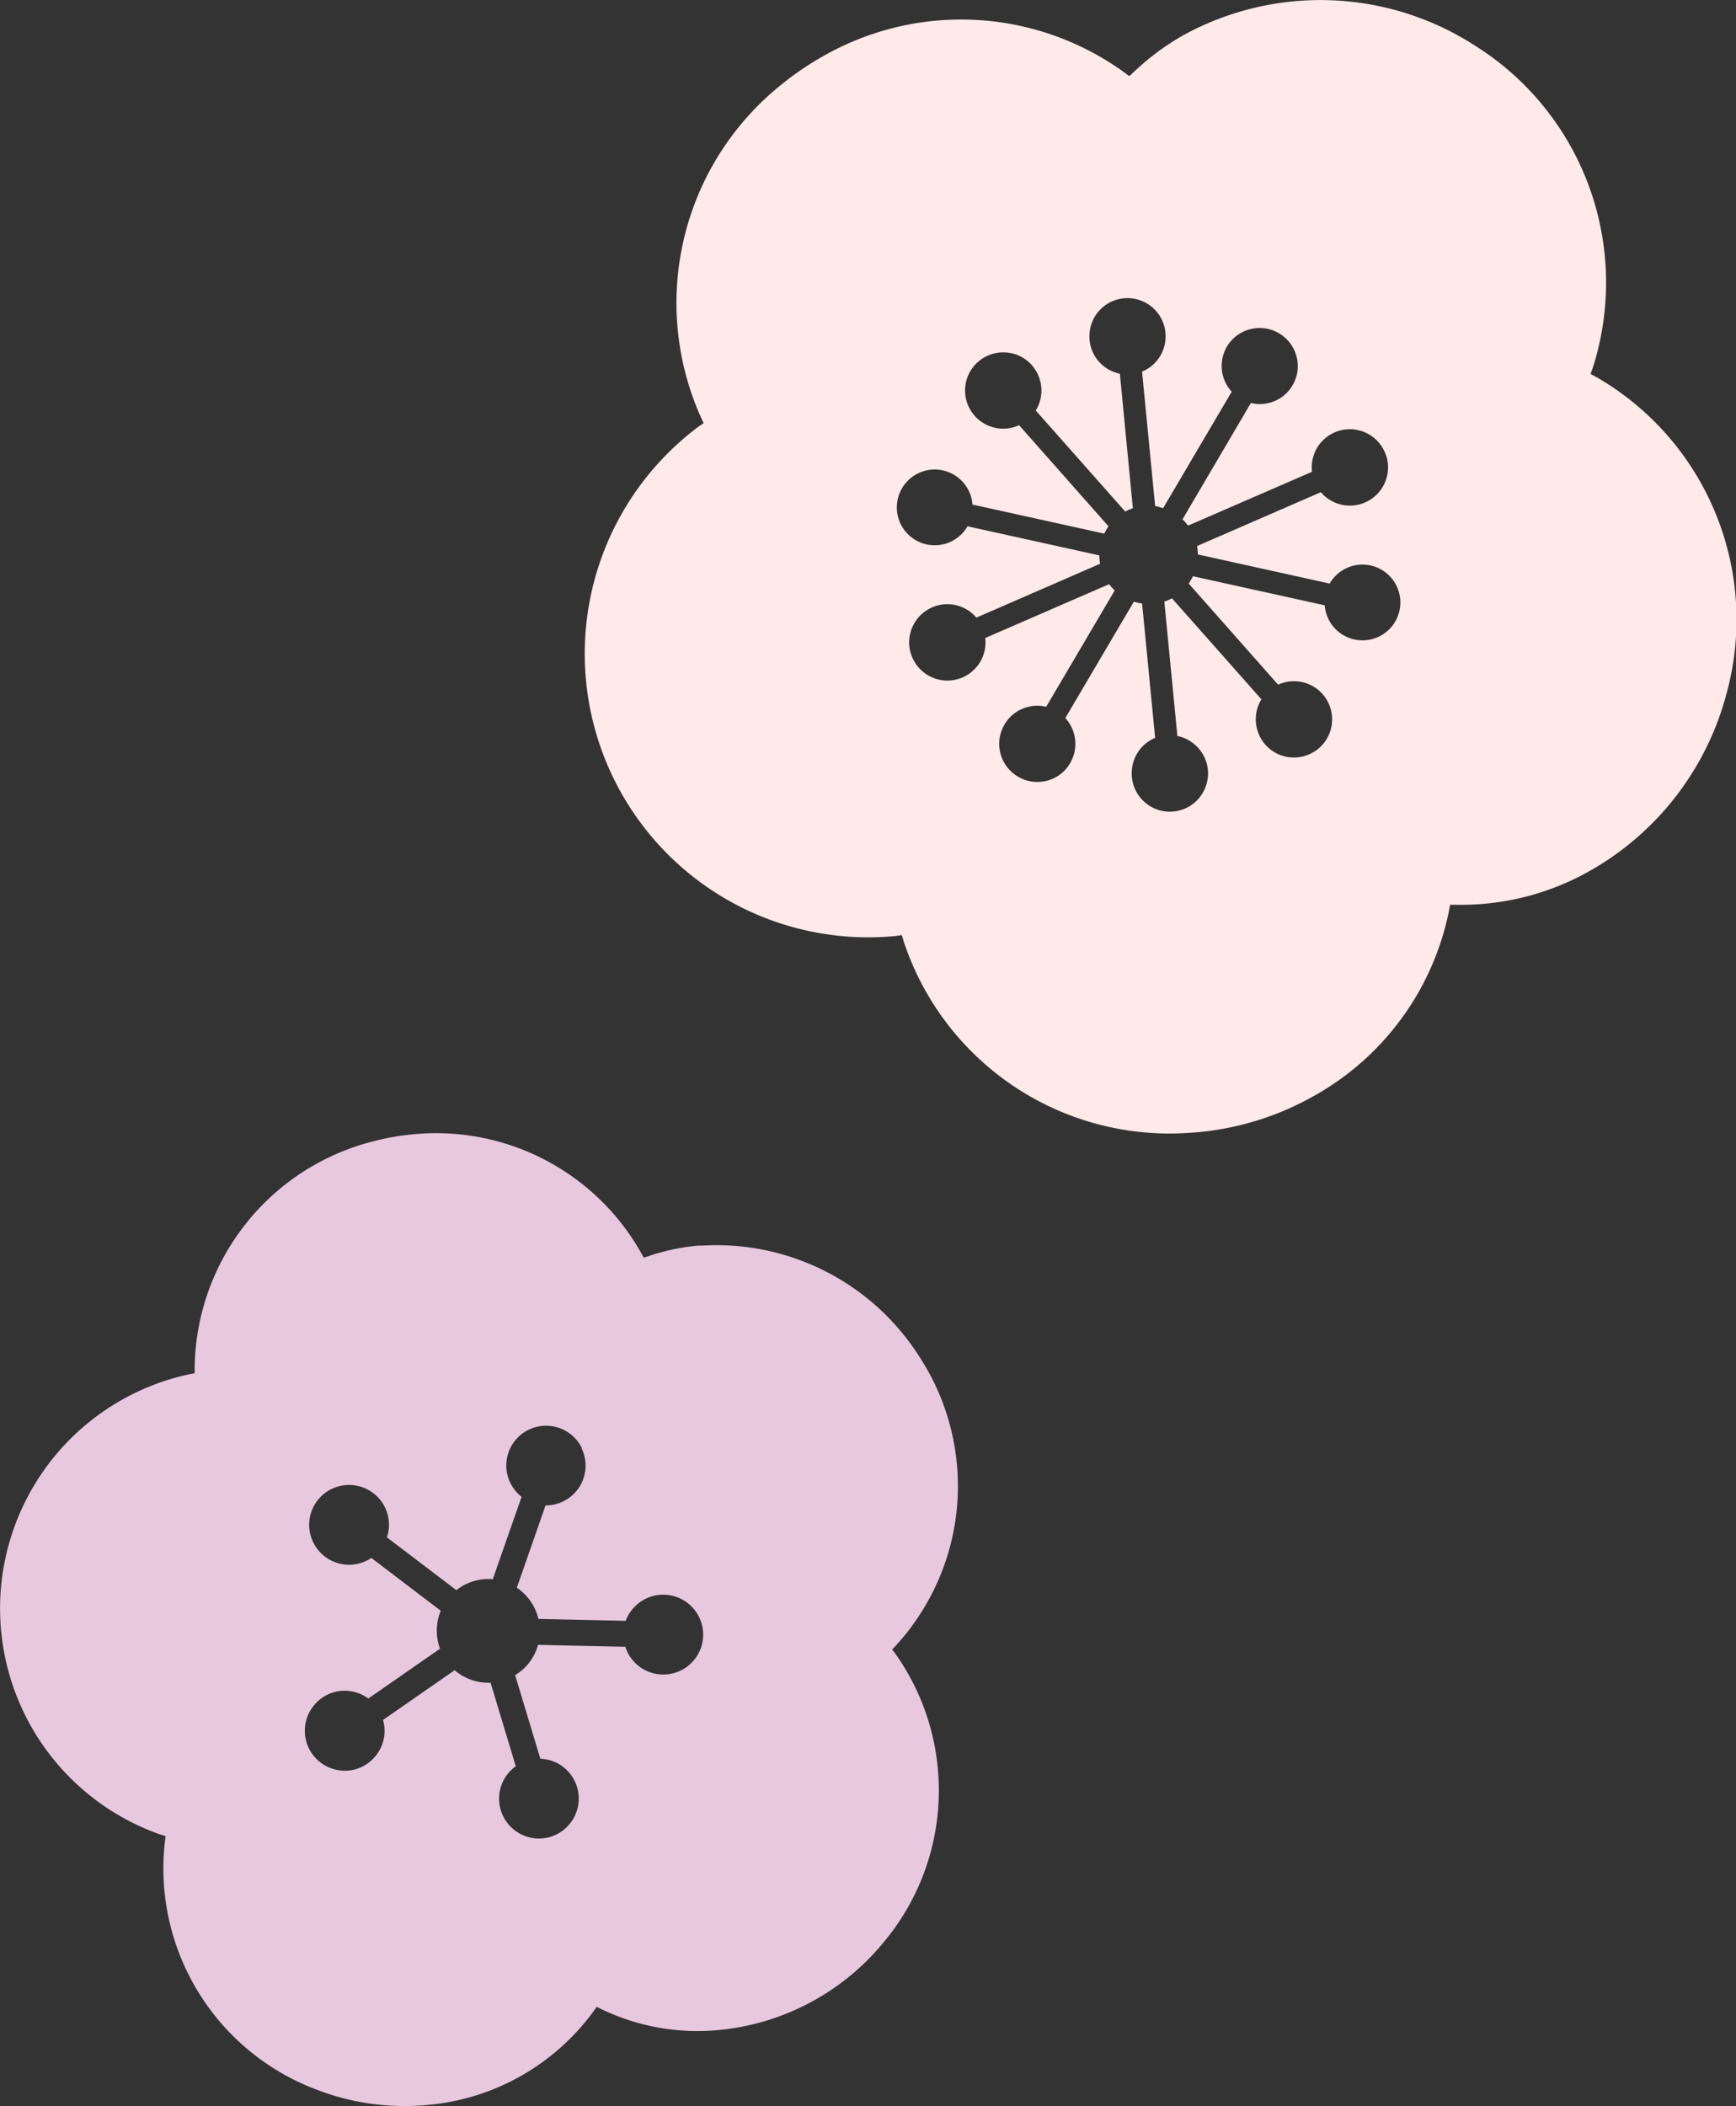
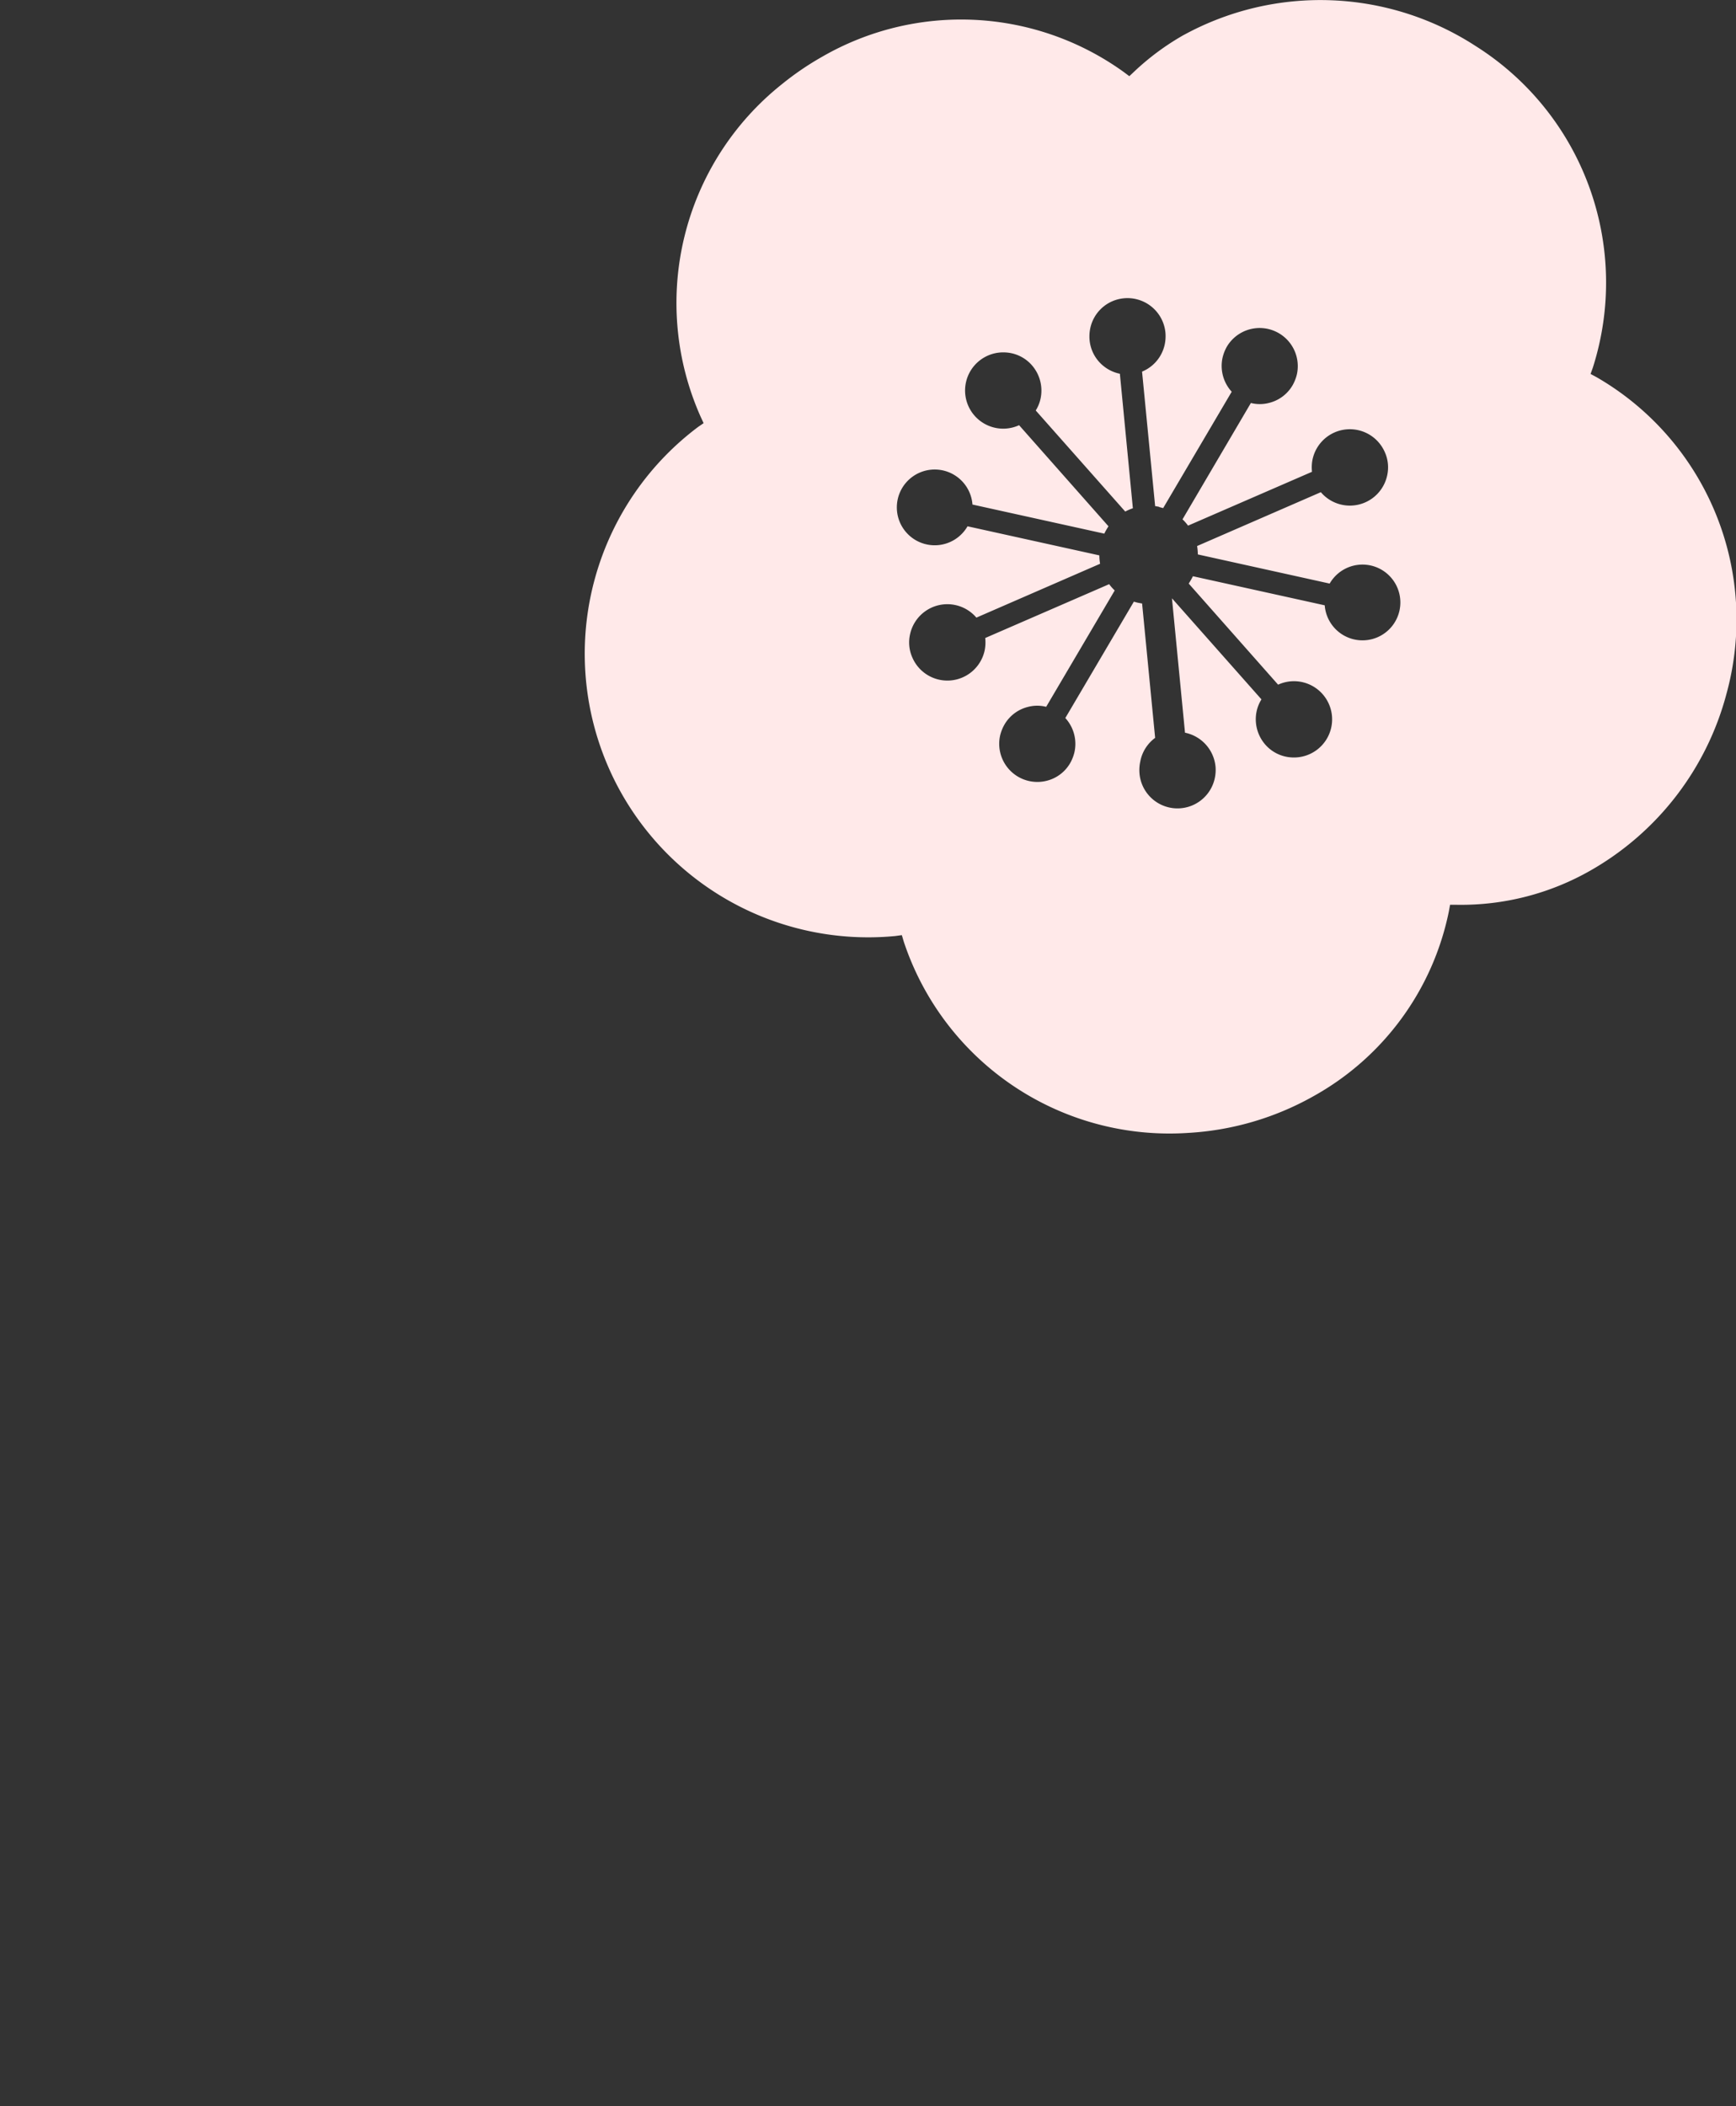
<svg xmlns="http://www.w3.org/2000/svg" width="91.035" height="110.41" viewBox="0 0 91.035 110.41">
  <rect x="0" y="0" width="91.035" height="110.41" fill="#333333" stroke="none" />
  <g id="レイヤー_1" data-name="レイヤー 1" transform="translate(0.002 -0.006)">
    <g id="グループ_252" data-name="グループ 252" transform="translate(-0.002 0.006)">
-       <path id="パス_3954" data-name="パス 3954" d="M70.409,1.834a13.408,13.408,0,0,0-2.6,1.919L67.546,4l-.283-.212a14.589,14.589,0,0,0-15.837-.8,15.34,15.34,0,0,0-2.107,1.439,14.658,14.658,0,0,0-4.246,17.441l.149.322-.291.2a14.866,14.866,0,0,0,10.34,26.688l.346-.047.1.338A14.678,14.678,0,0,0,70.613,59.4a15.131,15.131,0,0,0,6.605-1.934,14.36,14.36,0,0,0,7.085-9.68l.063-.346h.354a13.694,13.694,0,0,0,7.03-1.809,15.1,15.1,0,0,0,7.109-9.247,14.669,14.669,0,0,0-6.818-16.608l-.307-.165.118-.33A14.661,14.661,0,0,0,85.7,2.415a14.944,14.944,0,0,0-15.3-.574Zm-1.3,24.754c.071.016.142.039.212.055l3.594-6.1a2.006,2.006,0,0,1-.48-1.785,2.187,2.187,0,0,1,.228-.582,2,2,0,0,1,3.672,1.447,2.186,2.186,0,0,1-.228.582,1.971,1.971,0,0,1-1.219.92,1.92,1.92,0,0,1-.967.008l-3.586,6.1a2.3,2.3,0,0,1,.291.33l6.5-2.823a2.075,2.075,0,0,1,.031-.661,2,2,0,0,1,3.79-.362,1.942,1.942,0,0,1,.118,1.227,2,2,0,0,1-3.476.865L71.1,28.632a2.7,2.7,0,0,1,.039.44L78.052,30.6a1.986,1.986,0,1,1-.259,1.14l-6.912-1.525a3.743,3.743,0,0,1-.22.385l4.687,5.3a2,2,0,0,1,2.784,2.257,2,2,0,0,1-2.076,1.557,1.973,1.973,0,0,1-1.376-.668,2.018,2.018,0,0,1-.456-1.761,1.907,1.907,0,0,1,.252-.613l-4.694-5.3a2.572,2.572,0,0,1-.4.173l.684,7.046a2.011,2.011,0,0,1,1.6,1.769,2.053,2.053,0,0,1-.039.621,2,2,0,0,1-3.947-.244,2.121,2.121,0,0,1,.039-.629A1.99,1.99,0,0,1,68.9,38.689l-.684-7.046c-.071-.008-.142-.024-.22-.039s-.142-.039-.212-.055l-3.594,6.1a2.006,2.006,0,0,1,.48,1.785,2.187,2.187,0,0,1-.228.582,1.971,1.971,0,0,1-1.219.92,2,2,0,0,1-2.453-2.367A2.186,2.186,0,0,1,61,37.989a1.971,1.971,0,0,1,1.219-.92,1.92,1.92,0,0,1,.967-.008l3.594-6.1a2.3,2.3,0,0,1-.291-.33l-6.5,2.823a2.075,2.075,0,0,1-.031.661,2,2,0,0,1-3.79.362,1.942,1.942,0,0,1-.118-1.227,2,2,0,0,1,3.476-.865l6.487-2.823a2.7,2.7,0,0,1-.039-.44l-6.912-1.525a1.986,1.986,0,1,1,.259-1.14l6.912,1.525a3.743,3.743,0,0,1,.22-.385l-4.687-5.3a2,2,0,0,1-2.784-2.257,2,2,0,0,1,2.076-1.557,1.973,1.973,0,0,1,1.376.668,2.018,2.018,0,0,1,.456,1.761,1.907,1.907,0,0,1-.252.613l4.694,5.3a2.571,2.571,0,0,1,.4-.173L67.051,19.6a2,2,0,0,1-.873-.417,1.973,1.973,0,0,1-.716-1.353,2.121,2.121,0,0,1,.039-.629,1.989,1.989,0,0,1,1.761-1.557,2,2,0,0,1,2.178,1.8,2.121,2.121,0,0,1-.039.629,1.99,1.99,0,0,1-1.187,1.415L68.9,26.54c.071.008.142.024.22.039Z" transform="translate(-8.325 -0.006)" fill="#ffe9e9" />
-       <path id="パス_3955" data-name="パス 3955" d="M36.714,81.443a11.3,11.3,0,0,0-2.674.55l-.283.094-.142-.259a12.345,12.345,0,0,0-11.858-6.22,12.883,12.883,0,0,0-2.123.362,12.4,12.4,0,0,0-9.428,11.874v.3l-.291.055A12.557,12.557,0,0,0,8.4,112.323l.283.086-.039.3a12.389,12.389,0,0,0,7.871,12.959,12.817,12.817,0,0,0,5.748.849,12.091,12.091,0,0,0,8.854-4.915l.173-.244.267.134a11.641,11.641,0,0,0,6.031,1.093,12.737,12.737,0,0,0,8.721-4.577,12.4,12.4,0,0,0,.653-15.145l-.181-.236.2-.212a12.378,12.378,0,0,0,1.25-15.106,12.609,12.609,0,0,0-11.528-5.85Zm-6.22,10.631a2.084,2.084,0,0,1,.094,1.6,2.021,2.021,0,0,1-.307.574,2.1,2.1,0,0,1-1.675.826L27.1,99.388c.047.031.094.063.134.094a2.758,2.758,0,0,1,1,1.541l4.577.1a1.833,1.833,0,0,1,.3-.543,2.093,2.093,0,0,1,3.759,1.313,2.063,2.063,0,0,1-.425,1.219,2.09,2.09,0,0,1-3.656-.629l-4.577-.1a2.662,2.662,0,0,1-1.2,1.588l1.321,4.38a2.222,2.222,0,0,1,.912.244,2.1,2.1,0,0,1,1.014,1.242,2.1,2.1,0,0,1-1.4,2.611,2.092,2.092,0,0,1-2.6-1.4,2.082,2.082,0,0,1,.786-2.3l-1.321-4.38a2.723,2.723,0,0,1-1.754-.55.842.842,0,0,1-.126-.11l-3.759,2.611a2.081,2.081,0,0,1-.346,1.832,2.164,2.164,0,0,1-.472.456,2.046,2.046,0,0,1-1.565.338,2.091,2.091,0,0,1-1.29-3.326,2.164,2.164,0,0,1,.472-.456,2.046,2.046,0,0,1,1.565-.338,2.082,2.082,0,0,1,.865.37l3.759-2.611a2.717,2.717,0,0,1,.039-1.989l-3.641-2.768a2.092,2.092,0,1,1,.1-3.4,2.079,2.079,0,0,1,.716,2.32l3.641,2.768a2.72,2.72,0,0,1,1.911-.574l1.51-4.317a2.145,2.145,0,0,1-.59-.731,2.084,2.084,0,0,1-.094-1.6,2.021,2.021,0,0,1,.307-.574,2.089,2.089,0,0,1,3.546.362Z" transform="translate(0.002 -16.151)" fill="#e8c8de" fill-rule="evenodd" />
+       <path id="パス_3954" data-name="パス 3954" d="M70.409,1.834a13.408,13.408,0,0,0-2.6,1.919L67.546,4l-.283-.212a14.589,14.589,0,0,0-15.837-.8,15.34,15.34,0,0,0-2.107,1.439,14.658,14.658,0,0,0-4.246,17.441l.149.322-.291.2a14.866,14.866,0,0,0,10.34,26.688l.346-.047.1.338A14.678,14.678,0,0,0,70.613,59.4a15.131,15.131,0,0,0,6.605-1.934,14.36,14.36,0,0,0,7.085-9.68l.063-.346h.354a13.694,13.694,0,0,0,7.03-1.809,15.1,15.1,0,0,0,7.109-9.247,14.669,14.669,0,0,0-6.818-16.608l-.307-.165.118-.33A14.661,14.661,0,0,0,85.7,2.415a14.944,14.944,0,0,0-15.3-.574Zm-1.3,24.754c.071.016.142.039.212.055l3.594-6.1a2.006,2.006,0,0,1-.48-1.785,2.187,2.187,0,0,1,.228-.582,2,2,0,0,1,3.672,1.447,2.186,2.186,0,0,1-.228.582,1.971,1.971,0,0,1-1.219.92,1.92,1.92,0,0,1-.967.008l-3.586,6.1a2.3,2.3,0,0,1,.291.33l6.5-2.823a2.075,2.075,0,0,1,.031-.661,2,2,0,0,1,3.79-.362,1.942,1.942,0,0,1,.118,1.227,2,2,0,0,1-3.476.865L71.1,28.632a2.7,2.7,0,0,1,.039.44L78.052,30.6a1.986,1.986,0,1,1-.259,1.14l-6.912-1.525a3.743,3.743,0,0,1-.22.385l4.687,5.3a2,2,0,0,1,2.784,2.257,2,2,0,0,1-2.076,1.557,1.973,1.973,0,0,1-1.376-.668,2.018,2.018,0,0,1-.456-1.761,1.907,1.907,0,0,1,.252-.613l-4.694-5.3l.684,7.046a2.011,2.011,0,0,1,1.6,1.769,2.053,2.053,0,0,1-.039.621,2,2,0,0,1-3.947-.244,2.121,2.121,0,0,1,.039-.629A1.99,1.99,0,0,1,68.9,38.689l-.684-7.046c-.071-.008-.142-.024-.22-.039s-.142-.039-.212-.055l-3.594,6.1a2.006,2.006,0,0,1,.48,1.785,2.187,2.187,0,0,1-.228.582,1.971,1.971,0,0,1-1.219.92,2,2,0,0,1-2.453-2.367A2.186,2.186,0,0,1,61,37.989a1.971,1.971,0,0,1,1.219-.92,1.92,1.92,0,0,1,.967-.008l3.594-6.1a2.3,2.3,0,0,1-.291-.33l-6.5,2.823a2.075,2.075,0,0,1-.031.661,2,2,0,0,1-3.79.362,1.942,1.942,0,0,1-.118-1.227,2,2,0,0,1,3.476-.865l6.487-2.823a2.7,2.7,0,0,1-.039-.44l-6.912-1.525a1.986,1.986,0,1,1,.259-1.14l6.912,1.525a3.743,3.743,0,0,1,.22-.385l-4.687-5.3a2,2,0,0,1-2.784-2.257,2,2,0,0,1,2.076-1.557,1.973,1.973,0,0,1,1.376.668,2.018,2.018,0,0,1,.456,1.761,1.907,1.907,0,0,1-.252.613l4.694,5.3a2.571,2.571,0,0,1,.4-.173L67.051,19.6a2,2,0,0,1-.873-.417,1.973,1.973,0,0,1-.716-1.353,2.121,2.121,0,0,1,.039-.629,1.989,1.989,0,0,1,1.761-1.557,2,2,0,0,1,2.178,1.8,2.121,2.121,0,0,1-.039.629,1.99,1.99,0,0,1-1.187,1.415L68.9,26.54c.071.008.142.024.22.039Z" transform="translate(-8.325 -0.006)" fill="#ffe9e9" />
    </g>
  </g>
</svg>